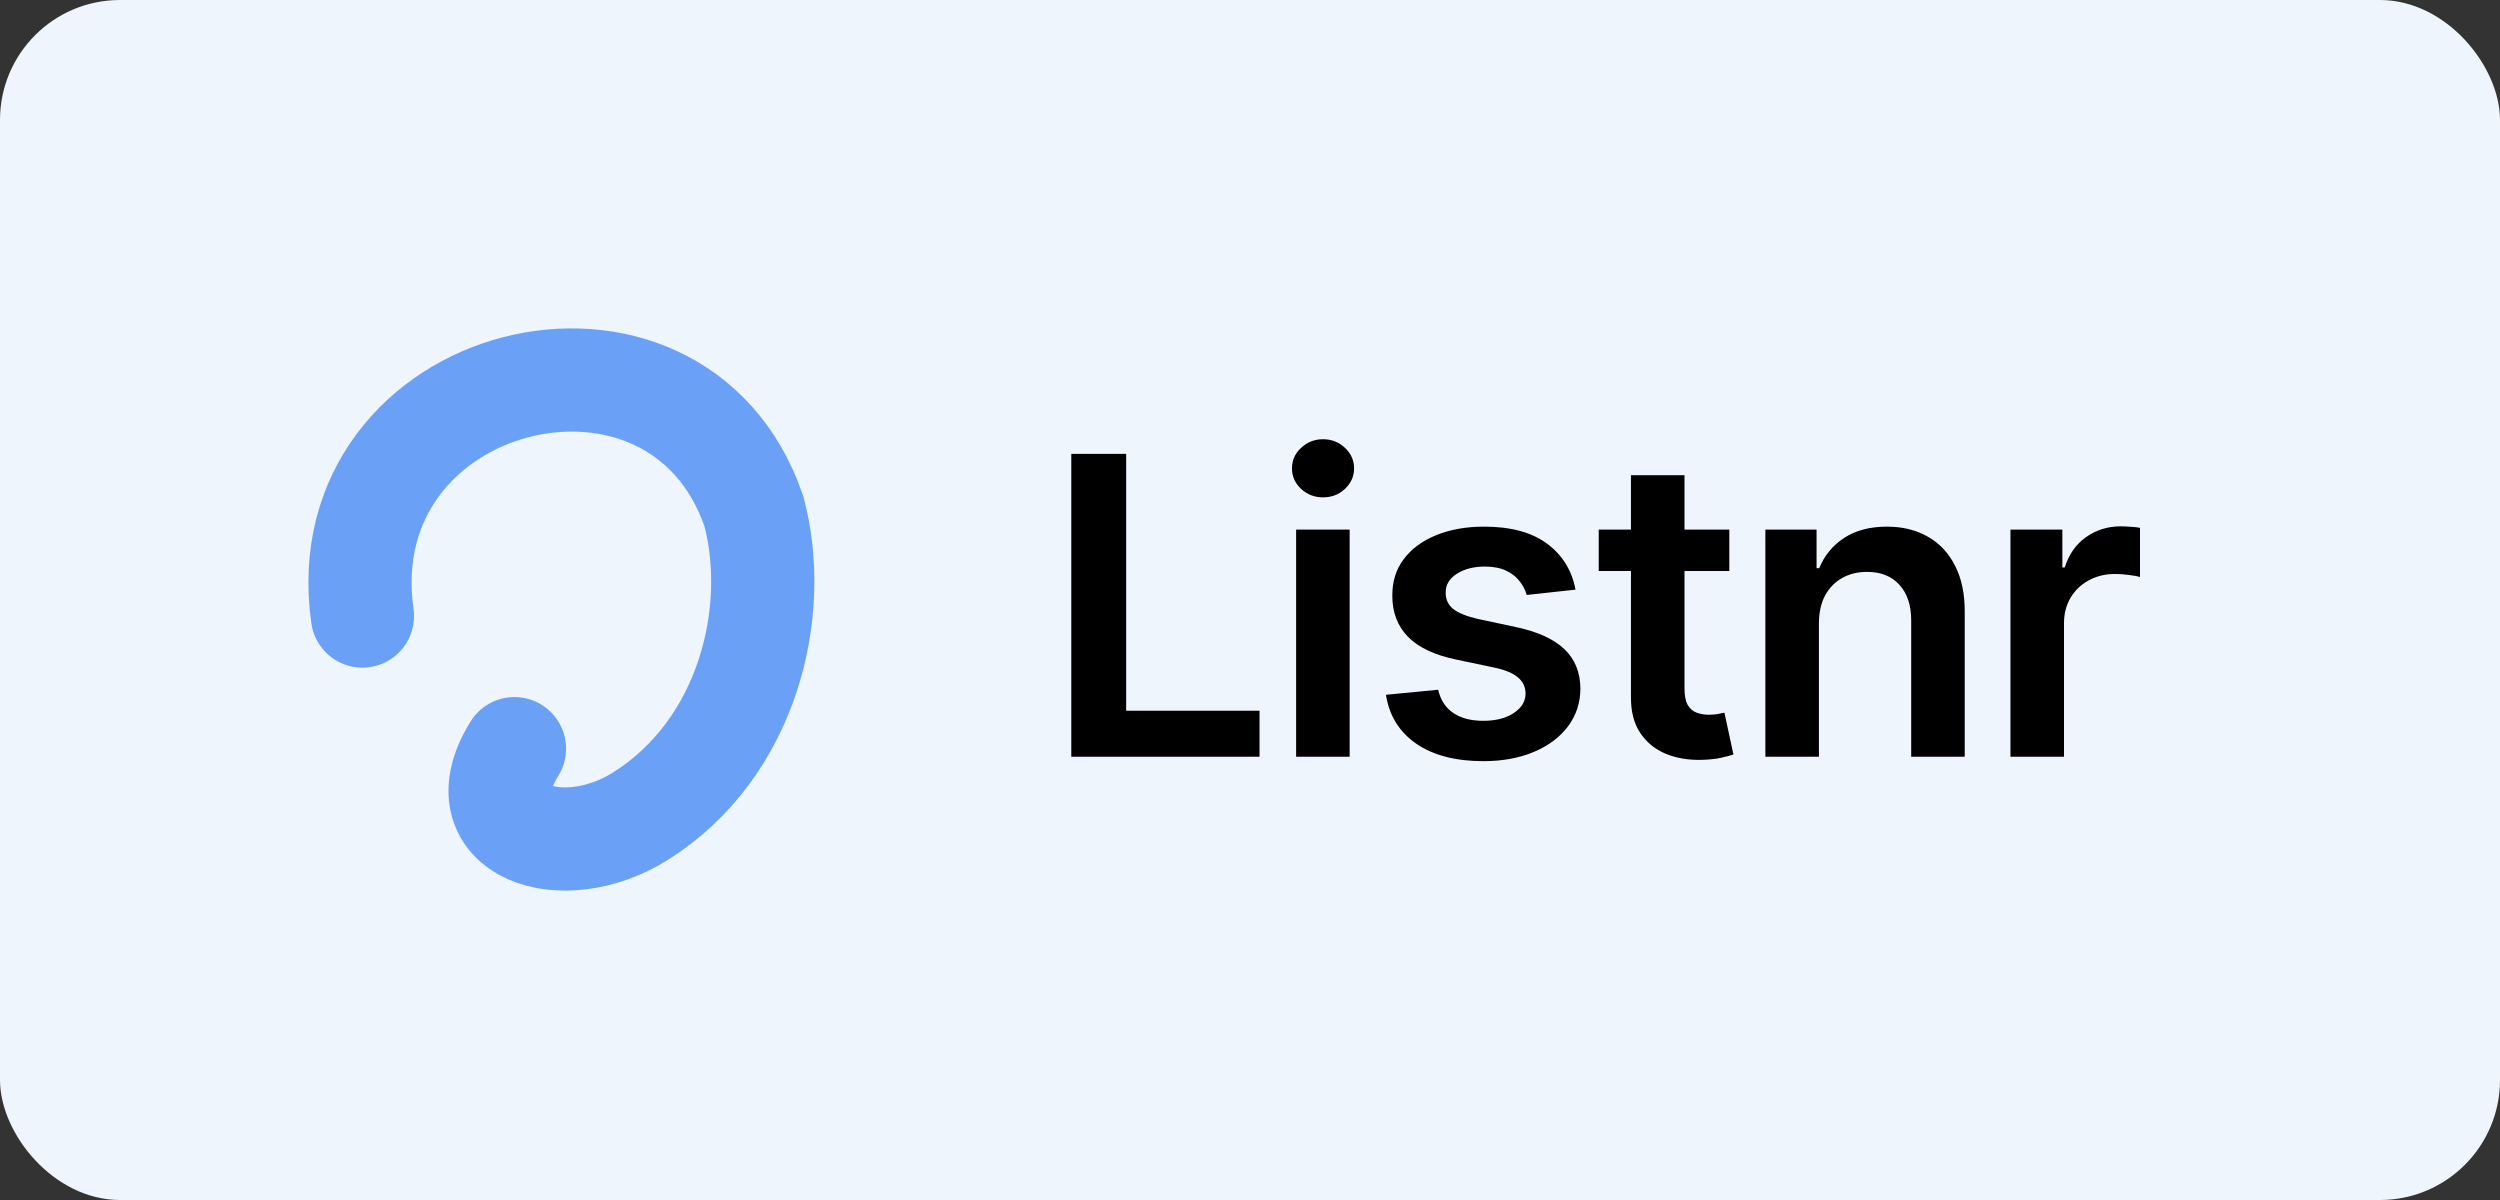
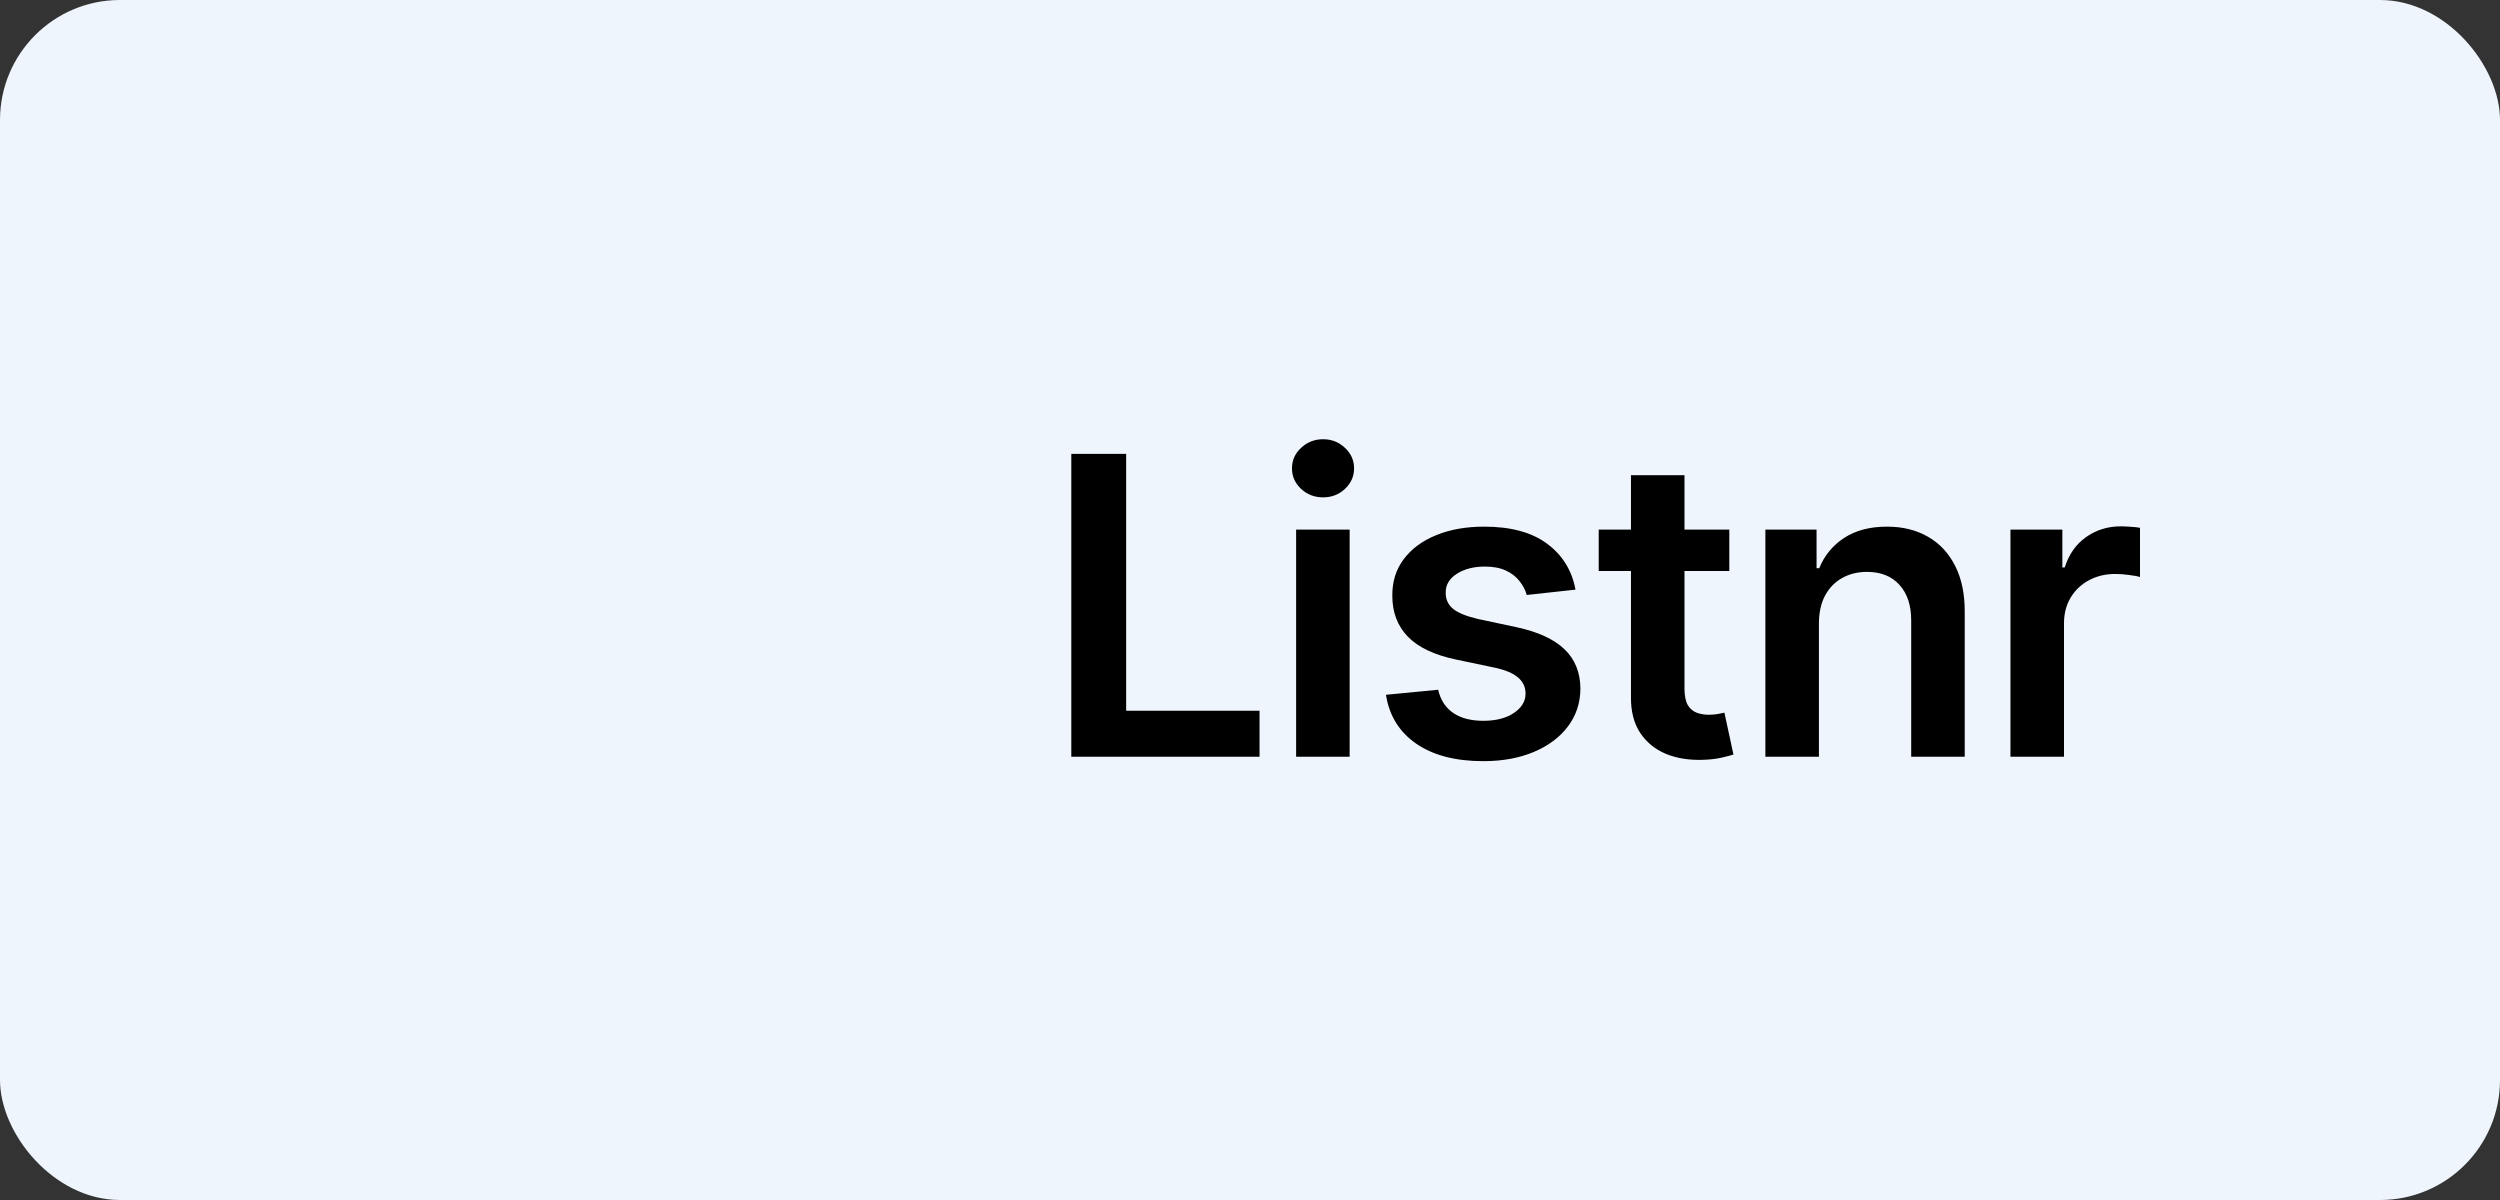
<svg xmlns="http://www.w3.org/2000/svg" width="125" height="60" viewBox="0 0 125 60" fill="none">
  <rect x="0" y="0" width="125" height="60" fill="#333333" stroke="none" />
  <rect width="125" height="60" rx="6" fill="#EEF5FC" />
-   <path d="M18.121 30.802C16.386 18.585 33.812 14.249 37.692 25.558C39.034 30.564 37.411 37.434 32.008 40.818C28.122 43.251 23.122 41.599 25.723 37.433" stroke="#6AA1F6" stroke-width="5.16" stroke-linecap="round" />
  <path d="M53.565 37.837V22.694H56.308V35.537H62.977V37.837H53.565ZM64.806 37.837V26.48H67.482V37.837H64.806ZM66.151 24.868C65.727 24.868 65.363 24.728 65.057 24.447C64.751 24.161 64.599 23.818 64.599 23.419C64.599 23.015 64.751 22.672 65.057 22.391C65.363 22.105 65.727 21.962 66.151 21.962C66.58 21.962 66.945 22.105 67.246 22.391C67.551 22.672 67.704 23.015 67.704 23.419C67.704 23.818 67.551 24.161 67.246 24.447C66.945 24.728 66.58 24.868 66.151 24.868ZM78.776 29.482L76.337 29.748C76.268 29.502 76.147 29.27 75.974 29.053C75.807 28.836 75.58 28.661 75.294 28.528C75.008 28.395 74.658 28.328 74.244 28.328C73.687 28.328 73.219 28.449 72.84 28.691C72.465 28.932 72.28 29.245 72.285 29.63C72.28 29.96 72.401 30.228 72.647 30.436C72.898 30.642 73.313 30.812 73.889 30.946L75.826 31.36C76.901 31.591 77.7 31.959 78.222 32.461C78.749 32.964 79.016 33.622 79.02 34.435C79.016 35.15 78.806 35.781 78.392 36.328C77.983 36.87 77.414 37.294 76.684 37.6C75.955 37.906 75.117 38.058 74.17 38.058C72.78 38.058 71.661 37.768 70.814 37.186C69.966 36.599 69.46 35.783 69.298 34.739L71.908 34.487C72.026 35 72.278 35.387 72.662 35.648C73.046 35.909 73.547 36.04 74.163 36.04C74.799 36.04 75.309 35.909 75.693 35.648C76.083 35.387 76.278 35.064 76.278 34.679C76.278 34.354 76.152 34.086 75.9 33.873C75.654 33.661 75.269 33.499 74.747 33.386L72.81 32.979C71.721 32.752 70.915 32.37 70.392 31.833C69.87 31.291 69.611 30.605 69.616 29.777C69.611 29.078 69.801 28.471 70.185 27.959C70.575 27.441 71.114 27.042 71.804 26.761C72.499 26.475 73.3 26.332 74.207 26.332C75.538 26.332 76.586 26.615 77.35 27.182C78.118 27.749 78.594 28.516 78.776 29.482ZM86.465 26.48V28.55H79.936V26.48H86.465ZM81.548 23.759H84.224V34.421C84.224 34.781 84.279 35.056 84.387 35.249C84.501 35.436 84.648 35.564 84.831 35.633C85.013 35.702 85.215 35.737 85.437 35.737C85.605 35.737 85.757 35.724 85.895 35.7C86.038 35.675 86.147 35.653 86.221 35.633L86.672 37.726C86.529 37.775 86.324 37.829 86.058 37.888C85.797 37.947 85.476 37.982 85.097 37.992C84.427 38.011 83.823 37.91 83.285 37.689C82.748 37.462 82.322 37.112 82.006 36.639C81.696 36.166 81.543 35.574 81.548 34.864V23.759ZM90.946 31.182V37.837H88.269V26.48H90.828V28.41H90.961C91.222 27.774 91.638 27.268 92.21 26.894C92.787 26.519 93.499 26.332 94.347 26.332C95.131 26.332 95.813 26.5 96.395 26.835C96.982 27.17 97.435 27.655 97.755 28.291C98.081 28.927 98.241 29.698 98.236 30.605V37.837H95.56V31.02C95.56 30.261 95.362 29.666 94.968 29.238C94.579 28.809 94.039 28.594 93.349 28.594C92.881 28.594 92.464 28.698 92.099 28.905C91.74 29.107 91.456 29.4 91.249 29.785C91.047 30.169 90.946 30.635 90.946 31.182ZM100.523 37.837V26.48H103.118V28.373H103.237C103.444 27.717 103.799 27.212 104.301 26.857C104.809 26.497 105.388 26.317 106.039 26.317C106.187 26.317 106.352 26.325 106.534 26.339C106.722 26.349 106.877 26.366 107 26.391V28.853C106.887 28.814 106.707 28.779 106.46 28.75C106.219 28.715 105.985 28.698 105.758 28.698C105.27 28.698 104.831 28.804 104.442 29.016C104.057 29.223 103.754 29.511 103.532 29.881C103.311 30.251 103.2 30.677 103.2 31.16V37.837H100.523Z" fill="black" />
</svg>